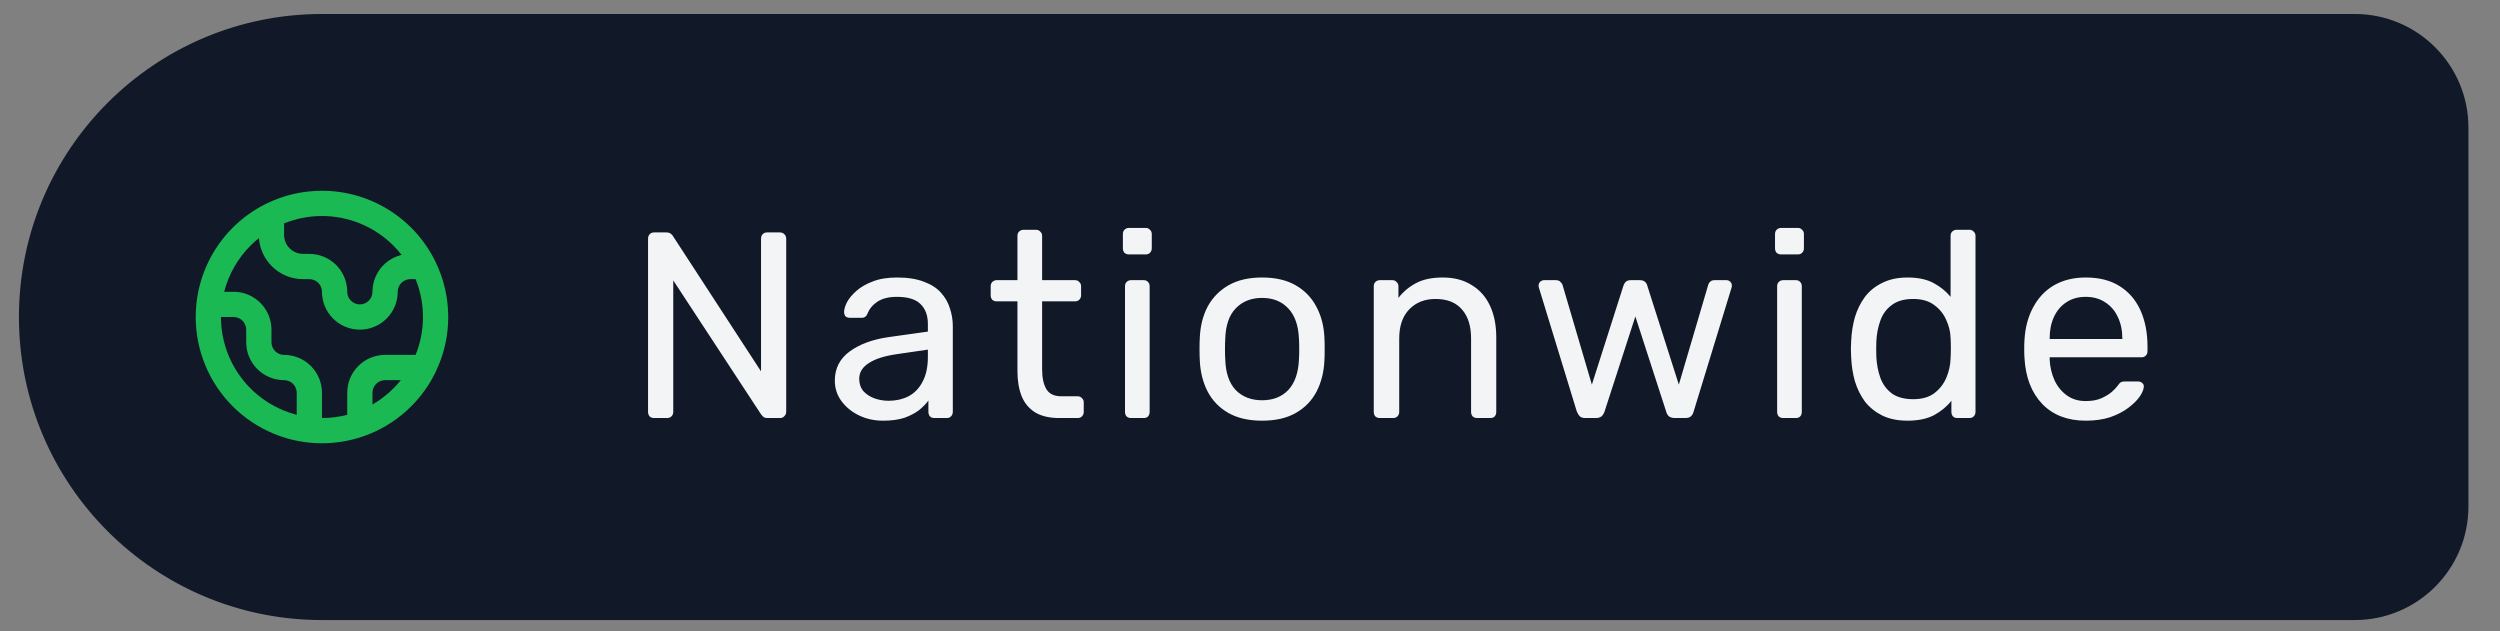
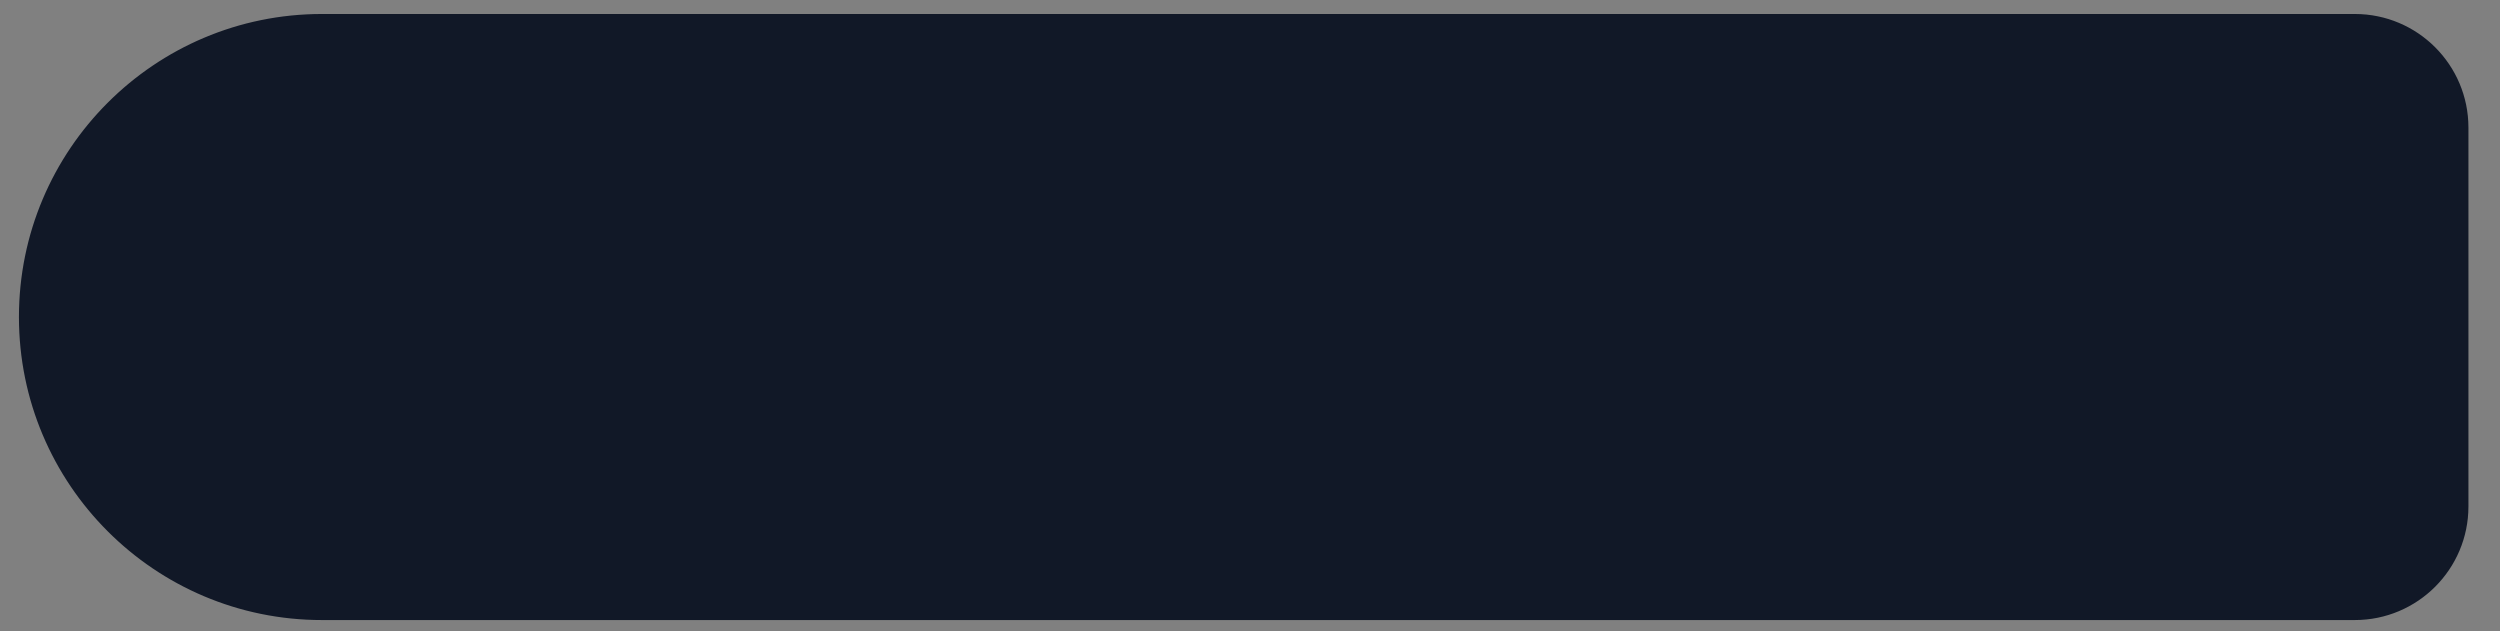
<svg xmlns="http://www.w3.org/2000/svg" width="99" height="25" viewBox="0 0 99 25" fill="none">
  <rect x="0" y="0" width="99" height="25" fill="#808080" stroke="none" />
  <g clip-path="url(#clip0_942_335)">
    <path d="M0.75 12.554C0.75 5.926 6.123 0.554 12.75 0.554H93.25C95.735 0.554 97.75 2.568 97.75 5.054V20.054C97.75 22.539 95.735 24.554 93.25 24.554H12.75C6.123 24.554 0.75 19.181 0.75 12.554V12.554Z" fill="#111827" />
-     <path fill-rule="evenodd" clip-rule="evenodd" d="M10.254 9.428C10.139 9.52 10.027 9.62 9.922 9.725C9.412 10.235 9.054 10.868 8.877 11.554H9.25C9.648 11.554 10.029 11.712 10.311 11.993C10.592 12.274 10.75 12.656 10.75 13.054V13.554C10.75 13.686 10.803 13.814 10.896 13.907C10.99 14.001 11.117 14.054 11.25 14.054C11.648 14.054 12.029 14.212 12.311 14.493C12.592 14.774 12.75 15.156 12.75 15.554V16.554C13.088 16.554 13.424 16.511 13.75 16.427V15.554C13.75 15.156 13.908 14.774 14.189 14.493C14.471 14.212 14.852 14.054 15.25 14.054H16.458C16.651 13.577 16.75 13.068 16.75 12.554C16.75 12.035 16.649 11.526 16.458 11.054H16.25C16.117 11.054 15.99 11.107 15.896 11.2C15.803 11.294 15.75 11.421 15.75 11.554C15.75 11.952 15.592 12.333 15.311 12.614C15.029 12.896 14.648 13.054 14.25 13.054C13.852 13.054 13.471 12.896 13.189 12.614C12.908 12.333 12.75 11.952 12.75 11.554C12.75 11.421 12.697 11.294 12.604 11.2C12.51 11.107 12.383 11.054 12.25 11.054H12C11.536 11.054 11.091 10.87 10.763 10.541C10.464 10.242 10.284 9.847 10.254 9.428ZM10.494 8.091C10.026 8.328 9.593 8.64 9.214 9.018C8.414 9.819 7.913 10.863 7.783 11.977C7.781 11.991 7.78 12.004 7.779 12.018C7.76 12.195 7.75 12.374 7.75 12.554C7.75 13.21 7.879 13.861 8.131 14.467C8.382 15.074 8.75 15.625 9.214 16.089C9.679 16.554 10.23 16.922 10.837 17.173C11.265 17.351 11.714 17.467 12.173 17.52C12.187 17.523 12.201 17.524 12.215 17.525C12.392 17.544 12.571 17.554 12.75 17.554C13.305 17.554 13.855 17.461 14.379 17.281C14.405 17.274 14.43 17.265 14.453 17.255C14.524 17.229 14.594 17.202 14.663 17.173C15.27 16.922 15.821 16.554 16.285 16.089C16.663 15.712 16.976 15.278 17.215 14.803C17.226 14.785 17.235 14.767 17.243 14.747C17.288 14.655 17.33 14.562 17.369 14.467C17.621 13.861 17.75 13.21 17.75 12.554C17.75 11.786 17.574 11.037 17.243 10.361C17.235 10.341 17.226 10.322 17.215 10.304C16.978 9.833 16.666 9.398 16.285 9.018C15.348 8.081 14.076 7.554 12.75 7.554C11.985 7.554 11.238 7.729 10.563 8.057C10.539 8.067 10.516 8.078 10.494 8.091ZM11.25 8.846V9.304C11.25 9.503 11.329 9.694 11.47 9.834C11.61 9.975 11.801 10.054 12 10.054H12.25C12.648 10.054 13.029 10.212 13.311 10.493C13.592 10.774 13.75 11.156 13.75 11.554C13.75 11.686 13.803 11.814 13.896 11.907C13.99 12.001 14.117 12.054 14.25 12.054C14.383 12.054 14.51 12.001 14.604 11.907C14.697 11.814 14.75 11.686 14.75 11.554C14.75 11.156 14.908 10.774 15.189 10.493C15.388 10.295 15.636 10.158 15.904 10.094C15.804 9.965 15.695 9.842 15.578 9.725C14.828 8.975 13.811 8.554 12.75 8.554C12.231 8.554 11.722 8.655 11.25 8.846ZM15.873 15.054H15.25C15.117 15.054 14.99 15.107 14.896 15.2C14.803 15.294 14.75 15.421 14.75 15.554V16.018C15.052 15.844 15.331 15.63 15.578 15.382C15.683 15.278 15.781 15.168 15.873 15.054ZM11.75 16.427V15.554C11.75 15.421 11.697 15.294 11.604 15.2C11.51 15.107 11.383 15.054 11.25 15.054C10.852 15.054 10.471 14.896 10.189 14.614C9.908 14.333 9.75 13.952 9.75 13.554V13.054C9.75 12.921 9.697 12.794 9.604 12.7C9.51 12.607 9.383 12.554 9.25 12.554H8.75C8.75 13.079 8.853 13.599 9.054 14.085C9.255 14.57 9.55 15.011 9.922 15.382C10.293 15.754 10.734 16.048 11.219 16.249C11.392 16.321 11.57 16.38 11.75 16.427Z" fill="#1BB954" />
-     <path d="M25.905 16.554C25.828 16.554 25.768 16.533 25.727 16.491C25.684 16.442 25.663 16.382 25.663 16.312V9.456C25.663 9.379 25.684 9.319 25.727 9.277C25.768 9.228 25.828 9.204 25.905 9.204H26.388C26.472 9.204 26.535 9.225 26.577 9.267C26.619 9.302 26.643 9.33 26.651 9.351L30.137 14.706V9.456C30.137 9.379 30.157 9.319 30.2 9.277C30.241 9.228 30.301 9.204 30.378 9.204H30.882C30.959 9.204 31.018 9.228 31.061 9.277C31.11 9.319 31.134 9.379 31.134 9.456V16.302C31.134 16.372 31.11 16.431 31.061 16.48C31.018 16.529 30.962 16.554 30.892 16.554H30.389C30.311 16.554 30.252 16.533 30.21 16.491C30.175 16.449 30.151 16.421 30.137 16.407L26.661 11.104V16.312C26.661 16.382 26.637 16.442 26.587 16.491C26.546 16.533 26.486 16.554 26.409 16.554H25.905ZM34.969 16.659C34.62 16.659 34.301 16.589 34.014 16.449C33.727 16.309 33.496 16.12 33.321 15.882C33.146 15.644 33.059 15.374 33.059 15.073C33.059 14.59 33.255 14.205 33.647 13.918C34.038 13.631 34.55 13.442 35.179 13.351L36.744 13.131V12.826C36.744 12.49 36.646 12.228 36.45 12.039C36.261 11.85 35.95 11.755 35.516 11.755C35.2 11.755 34.945 11.818 34.749 11.944C34.56 12.07 34.427 12.231 34.35 12.427C34.308 12.532 34.234 12.585 34.13 12.585H33.657C33.58 12.585 33.52 12.564 33.478 12.522C33.444 12.473 33.426 12.417 33.426 12.354C33.426 12.249 33.465 12.119 33.541 11.965C33.626 11.811 33.752 11.661 33.919 11.514C34.087 11.367 34.301 11.244 34.56 11.146C34.826 11.041 35.148 10.989 35.526 10.989C35.946 10.989 36.3 11.045 36.587 11.157C36.873 11.262 37.097 11.405 37.258 11.587C37.426 11.769 37.545 11.976 37.615 12.207C37.693 12.438 37.731 12.672 37.731 12.91V16.312C37.731 16.382 37.706 16.442 37.657 16.491C37.615 16.533 37.559 16.554 37.489 16.554H37.007C36.929 16.554 36.87 16.533 36.828 16.491C36.786 16.442 36.765 16.382 36.765 16.312V15.861C36.674 15.987 36.551 16.113 36.398 16.239C36.243 16.358 36.051 16.459 35.82 16.543C35.589 16.62 35.306 16.659 34.969 16.659ZM35.19 15.871C35.477 15.871 35.739 15.812 35.977 15.693C36.215 15.567 36.401 15.374 36.534 15.115C36.674 14.856 36.744 14.531 36.744 14.139V13.845L35.526 14.023C35.029 14.093 34.654 14.212 34.403 14.38C34.151 14.541 34.025 14.748 34.025 15C34.025 15.196 34.081 15.36 34.193 15.493C34.312 15.619 34.459 15.714 34.633 15.777C34.816 15.84 35.001 15.871 35.19 15.871ZM41.95 16.554C41.558 16.554 41.24 16.48 40.995 16.333C40.75 16.179 40.571 15.966 40.459 15.693C40.347 15.413 40.291 15.084 40.291 14.706V11.934H39.472C39.402 11.934 39.343 11.913 39.294 11.871C39.252 11.822 39.231 11.762 39.231 11.692V11.335C39.231 11.265 39.252 11.209 39.294 11.167C39.343 11.118 39.402 11.094 39.472 11.094H40.291V9.34C40.291 9.27 40.312 9.214 40.354 9.172C40.403 9.123 40.463 9.099 40.533 9.099H41.026C41.096 9.099 41.152 9.123 41.194 9.172C41.243 9.214 41.268 9.27 41.268 9.34V11.094H42.57C42.64 11.094 42.696 11.118 42.738 11.167C42.787 11.209 42.811 11.265 42.811 11.335V11.692C42.811 11.762 42.787 11.822 42.738 11.871C42.696 11.913 42.64 11.934 42.57 11.934H41.268V14.632C41.268 14.961 41.324 15.22 41.436 15.409C41.548 15.598 41.747 15.693 42.034 15.693H42.675C42.745 15.693 42.801 15.717 42.843 15.766C42.892 15.808 42.916 15.864 42.916 15.934V16.312C42.916 16.382 42.892 16.442 42.843 16.491C42.801 16.533 42.745 16.554 42.675 16.554H41.95ZM44.791 16.554C44.721 16.554 44.662 16.533 44.613 16.491C44.571 16.442 44.55 16.382 44.55 16.312V11.335C44.55 11.265 44.571 11.209 44.613 11.167C44.662 11.118 44.721 11.094 44.791 11.094H45.295C45.365 11.094 45.421 11.118 45.463 11.167C45.505 11.209 45.526 11.265 45.526 11.335V16.312C45.526 16.382 45.505 16.442 45.463 16.491C45.421 16.533 45.365 16.554 45.295 16.554H44.791ZM44.707 10.075C44.637 10.075 44.578 10.054 44.529 10.012C44.487 9.963 44.466 9.904 44.466 9.834V9.267C44.466 9.197 44.487 9.141 44.529 9.099C44.578 9.05 44.637 9.025 44.707 9.025H45.369C45.439 9.025 45.495 9.05 45.537 9.099C45.586 9.141 45.61 9.197 45.61 9.267V9.834C45.61 9.904 45.586 9.963 45.537 10.012C45.495 10.054 45.439 10.075 45.369 10.075H44.707ZM49.979 16.659C49.447 16.659 49.003 16.557 48.646 16.354C48.289 16.151 48.016 15.871 47.827 15.514C47.638 15.15 47.533 14.737 47.512 14.275C47.505 14.156 47.501 14.006 47.501 13.824C47.501 13.635 47.505 13.484 47.512 13.372C47.533 12.903 47.638 12.49 47.827 12.133C48.023 11.776 48.299 11.496 48.656 11.293C49.013 11.09 49.454 10.989 49.979 10.989C50.504 10.989 50.945 11.09 51.302 11.293C51.659 11.496 51.932 11.776 52.121 12.133C52.317 12.49 52.426 12.903 52.447 13.372C52.454 13.484 52.457 13.635 52.457 13.824C52.457 14.006 52.454 14.156 52.447 14.275C52.426 14.737 52.321 15.15 52.132 15.514C51.943 15.871 51.67 16.151 51.313 16.354C50.956 16.557 50.511 16.659 49.979 16.659ZM49.979 15.85C50.413 15.85 50.76 15.714 51.019 15.441C51.278 15.161 51.418 14.755 51.439 14.223C51.446 14.118 51.449 13.985 51.449 13.824C51.449 13.663 51.446 13.53 51.439 13.425C51.418 12.893 51.278 12.49 51.019 12.217C50.76 11.937 50.413 11.797 49.979 11.797C49.545 11.797 49.195 11.937 48.929 12.217C48.67 12.49 48.534 12.893 48.52 13.425C48.513 13.53 48.509 13.663 48.509 13.824C48.509 13.985 48.513 14.118 48.52 14.223C48.534 14.755 48.67 15.161 48.929 15.441C49.195 15.714 49.545 15.85 49.979 15.85ZM54.643 16.554C54.573 16.554 54.513 16.533 54.464 16.491C54.422 16.442 54.401 16.382 54.401 16.312V11.335C54.401 11.265 54.422 11.209 54.464 11.167C54.513 11.118 54.573 11.094 54.643 11.094H55.136C55.206 11.094 55.262 11.118 55.304 11.167C55.353 11.209 55.378 11.265 55.378 11.335V11.797C55.56 11.559 55.787 11.367 56.06 11.22C56.34 11.066 56.697 10.989 57.131 10.989C57.586 10.989 57.971 11.09 58.286 11.293C58.608 11.489 58.85 11.766 59.011 12.123C59.172 12.473 59.252 12.882 59.252 13.351V16.312C59.252 16.382 59.231 16.442 59.189 16.491C59.147 16.533 59.091 16.554 59.021 16.554H58.496C58.426 16.554 58.367 16.533 58.318 16.491C58.276 16.442 58.255 16.382 58.255 16.312V13.404C58.255 12.914 58.136 12.532 57.898 12.259C57.66 11.979 57.31 11.839 56.848 11.839C56.414 11.839 56.064 11.979 55.798 12.259C55.539 12.532 55.409 12.914 55.409 13.404V16.312C55.409 16.382 55.385 16.442 55.336 16.491C55.294 16.533 55.238 16.554 55.168 16.554H54.643ZM62.776 16.554C62.685 16.554 62.615 16.533 62.566 16.491C62.517 16.442 62.475 16.375 62.44 16.291L60.949 11.419C60.935 11.384 60.928 11.349 60.928 11.314C60.928 11.251 60.949 11.199 60.991 11.157C61.04 11.115 61.092 11.094 61.148 11.094H61.61C61.687 11.094 61.747 11.115 61.789 11.157C61.831 11.199 61.859 11.237 61.873 11.272L63.038 15.231L64.288 11.314C64.302 11.265 64.33 11.216 64.372 11.167C64.421 11.118 64.491 11.094 64.582 11.094H64.939C65.03 11.094 65.1 11.118 65.149 11.167C65.198 11.216 65.226 11.265 65.233 11.314L66.482 15.231L67.648 11.272C67.655 11.237 67.679 11.199 67.721 11.157C67.763 11.115 67.823 11.094 67.9 11.094H68.362C68.425 11.094 68.477 11.115 68.519 11.157C68.561 11.199 68.582 11.251 68.582 11.314C68.582 11.349 68.575 11.384 68.561 11.419L67.07 16.291C67.049 16.375 67.011 16.442 66.955 16.491C66.906 16.533 66.832 16.554 66.734 16.554H66.325C66.234 16.554 66.157 16.533 66.094 16.491C66.038 16.442 65.999 16.375 65.978 16.291L64.76 12.532L63.542 16.291C63.514 16.375 63.472 16.442 63.416 16.491C63.36 16.533 63.283 16.554 63.185 16.554H62.776ZM70.616 16.554C70.546 16.554 70.487 16.533 70.438 16.491C70.396 16.442 70.375 16.382 70.375 16.312V11.335C70.375 11.265 70.396 11.209 70.438 11.167C70.487 11.118 70.546 11.094 70.616 11.094H71.12C71.19 11.094 71.246 11.118 71.288 11.167C71.33 11.209 71.351 11.265 71.351 11.335V16.312C71.351 16.382 71.33 16.442 71.288 16.491C71.246 16.533 71.19 16.554 71.12 16.554H70.616ZM70.532 10.075C70.462 10.075 70.403 10.054 70.354 10.012C70.312 9.963 70.291 9.904 70.291 9.834V9.267C70.291 9.197 70.312 9.141 70.354 9.099C70.403 9.05 70.462 9.025 70.532 9.025H71.194C71.264 9.025 71.32 9.05 71.362 9.099C71.411 9.141 71.435 9.197 71.435 9.267V9.834C71.435 9.904 71.411 9.963 71.362 10.012C71.32 10.054 71.264 10.075 71.194 10.075H70.532ZM75.542 16.659C75.157 16.659 74.825 16.592 74.545 16.459C74.265 16.319 74.034 16.134 73.852 15.903C73.677 15.665 73.544 15.395 73.453 15.094C73.369 14.793 73.32 14.475 73.306 14.139C73.299 14.027 73.295 13.922 73.295 13.824C73.295 13.726 73.299 13.621 73.306 13.509C73.32 13.18 73.369 12.865 73.453 12.564C73.544 12.263 73.677 11.993 73.852 11.755C74.034 11.517 74.265 11.332 74.545 11.199C74.825 11.059 75.157 10.989 75.542 10.989C75.955 10.989 76.298 11.062 76.571 11.209C76.844 11.356 77.068 11.538 77.243 11.755V9.34C77.243 9.27 77.264 9.214 77.306 9.172C77.355 9.123 77.415 9.099 77.485 9.099H77.989C78.059 9.099 78.115 9.123 78.157 9.172C78.206 9.214 78.23 9.27 78.23 9.34V16.312C78.23 16.382 78.206 16.442 78.157 16.491C78.115 16.533 78.059 16.554 77.989 16.554H77.516C77.439 16.554 77.38 16.533 77.338 16.491C77.296 16.442 77.275 16.382 77.275 16.312V15.871C77.1 16.095 76.872 16.284 76.592 16.438C76.312 16.585 75.962 16.659 75.542 16.659ZM75.763 15.808C76.113 15.808 76.393 15.728 76.603 15.567C76.813 15.406 76.97 15.203 77.075 14.958C77.18 14.706 77.236 14.45 77.243 14.191C77.25 14.079 77.254 13.946 77.254 13.792C77.254 13.631 77.25 13.495 77.243 13.383C77.236 13.138 77.177 12.896 77.065 12.658C76.96 12.42 76.799 12.224 76.582 12.07C76.372 11.916 76.099 11.839 75.763 11.839C75.406 11.839 75.122 11.92 74.912 12.081C74.702 12.235 74.552 12.441 74.461 12.7C74.37 12.952 74.317 13.225 74.303 13.519C74.296 13.722 74.296 13.925 74.303 14.128C74.317 14.422 74.37 14.699 74.461 14.958C74.552 15.21 74.702 15.416 74.912 15.577C75.122 15.731 75.406 15.808 75.763 15.808ZM82.595 16.659C81.874 16.659 81.3 16.438 80.873 15.997C80.446 15.549 80.211 14.94 80.169 14.17C80.162 14.079 80.159 13.964 80.159 13.824C80.159 13.677 80.162 13.558 80.169 13.467C80.197 12.97 80.313 12.536 80.516 12.165C80.719 11.787 80.995 11.496 81.345 11.293C81.702 11.09 82.119 10.989 82.595 10.989C83.127 10.989 83.571 11.101 83.928 11.325C84.292 11.549 84.569 11.867 84.758 12.28C84.947 12.693 85.041 13.176 85.041 13.729V13.908C85.041 13.985 85.017 14.044 84.968 14.086C84.926 14.128 84.87 14.149 84.8 14.149H81.167C81.167 14.156 81.167 14.17 81.167 14.191C81.167 14.212 81.167 14.23 81.167 14.244C81.181 14.531 81.244 14.8 81.356 15.052C81.468 15.297 81.629 15.497 81.839 15.651C82.049 15.805 82.301 15.882 82.595 15.882C82.847 15.882 83.057 15.843 83.225 15.766C83.393 15.689 83.529 15.605 83.634 15.514C83.739 15.416 83.809 15.343 83.844 15.294C83.907 15.203 83.956 15.15 83.991 15.136C84.026 15.115 84.082 15.105 84.159 15.105H84.663C84.733 15.105 84.789 15.126 84.831 15.168C84.88 15.203 84.901 15.255 84.894 15.325C84.887 15.43 84.831 15.56 84.726 15.714C84.621 15.861 84.471 16.008 84.275 16.155C84.079 16.302 83.841 16.424 83.561 16.522C83.281 16.613 82.959 16.659 82.595 16.659ZM81.167 13.425H84.044V13.393C84.044 13.078 83.984 12.798 83.865 12.553C83.753 12.308 83.589 12.116 83.372 11.976C83.155 11.829 82.896 11.755 82.595 11.755C82.294 11.755 82.035 11.829 81.818 11.976C81.608 12.116 81.447 12.308 81.335 12.553C81.223 12.798 81.167 13.078 81.167 13.393V13.425Z" fill="#F3F4F6" />
  </g>
  <defs>
    <clipPath id="clip0_942_335">
      <rect width="97.5" height="24" fill="white" transform="translate(0.75 0.554)" />
    </clipPath>
  </defs>
</svg>